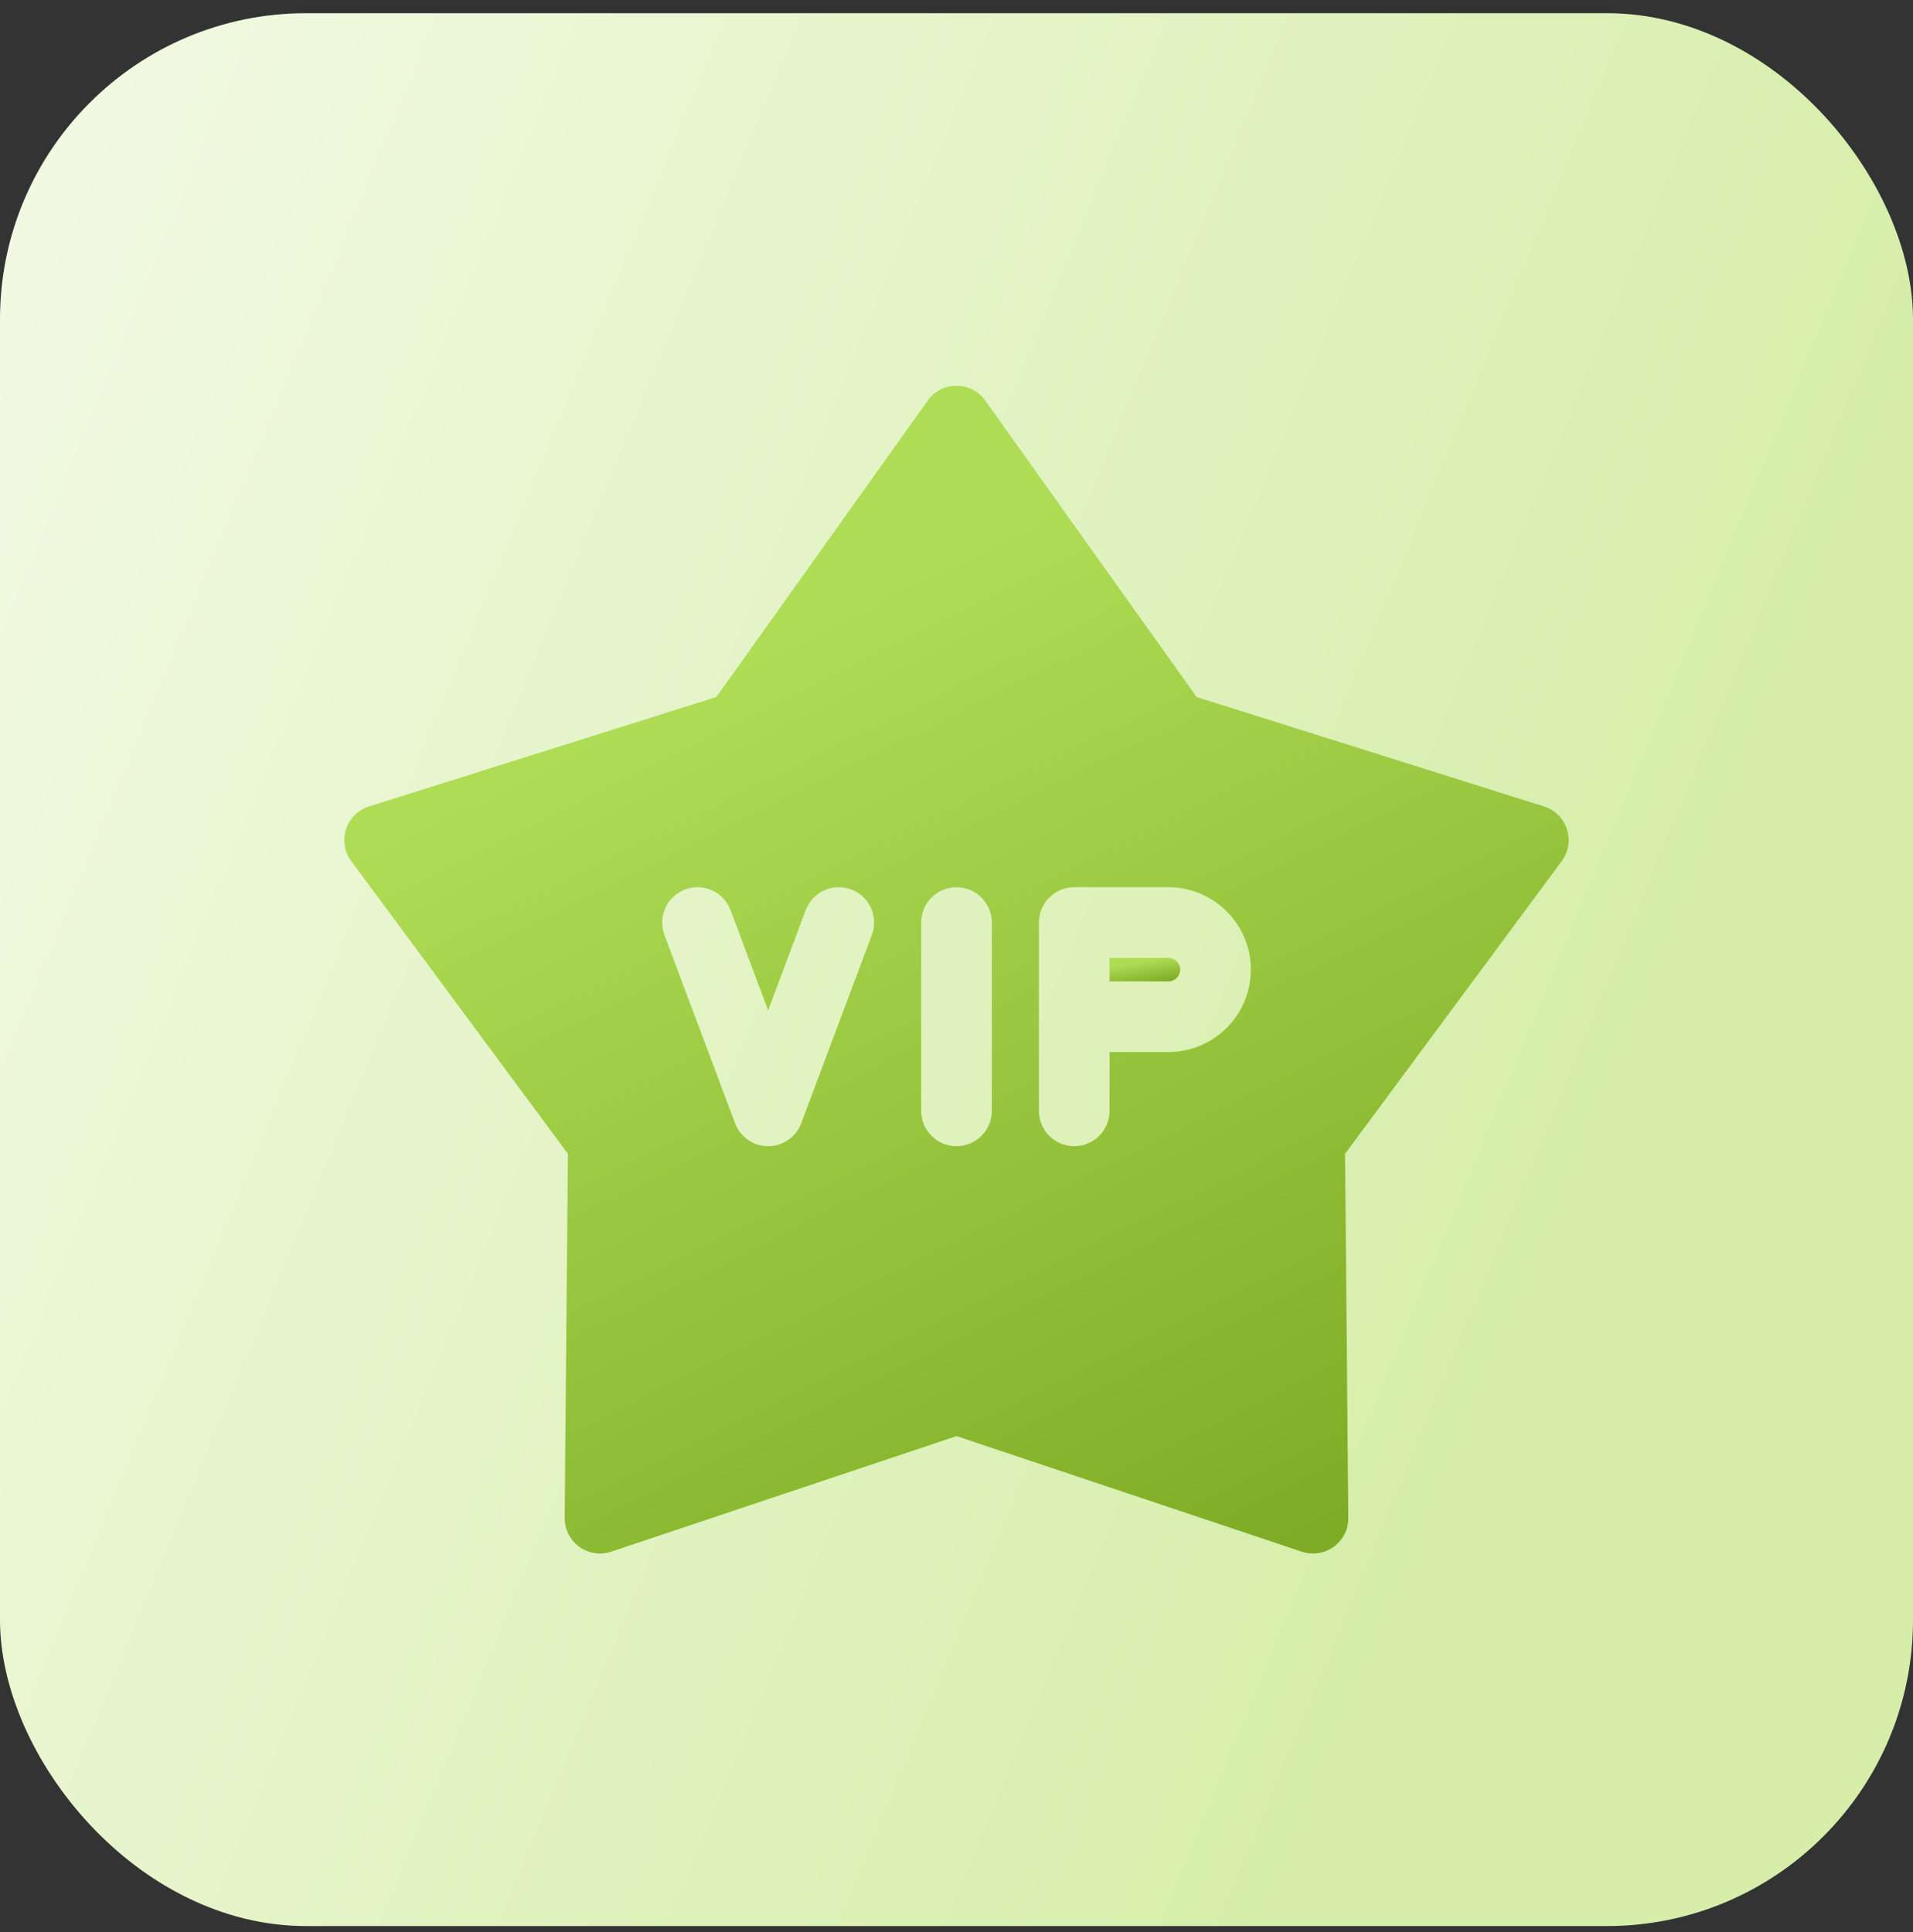
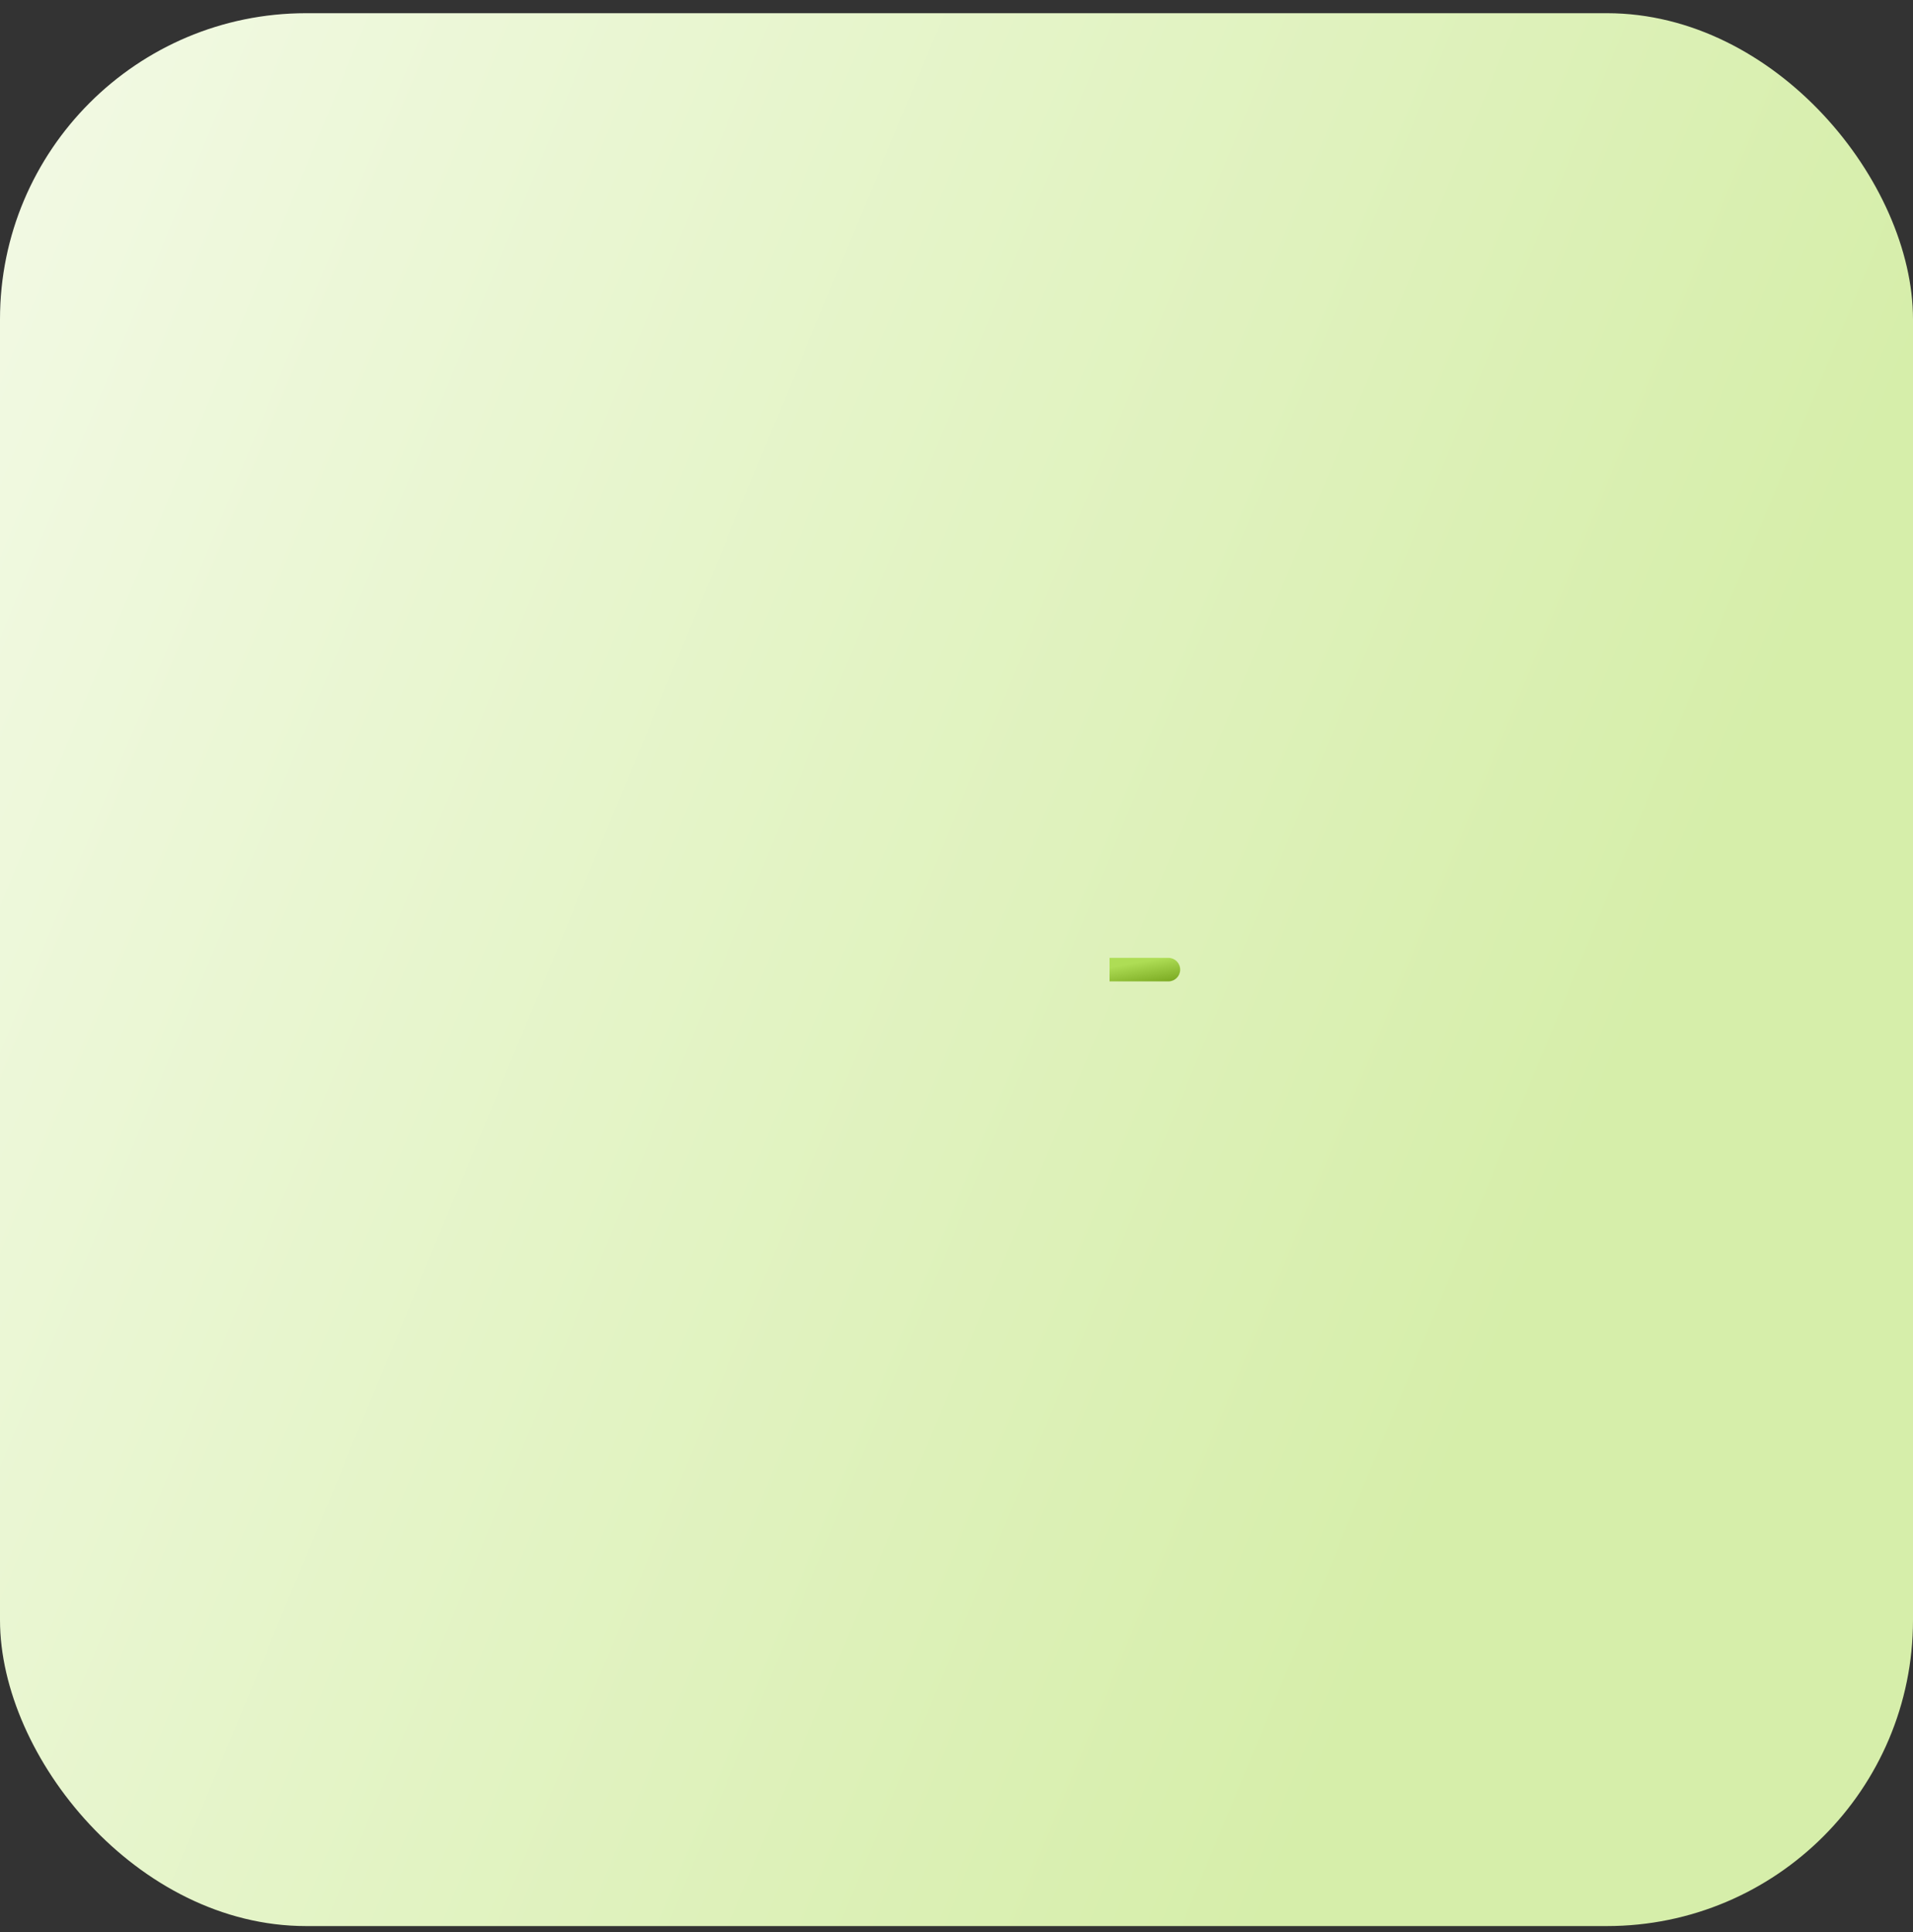
<svg xmlns="http://www.w3.org/2000/svg" width="100" height="101" viewBox="0 0 100 101" fill="none">
  <rect x="0" y="0" width="100" height="101" fill="#333333" stroke="none" />
  <rect y="0.69" width="100" height="100" rx="16" fill="url(#paint0_linear_2099_1414)" />
  <path d="M61.077 50.074H58V51.305H61.077C61.416 51.305 61.692 51.029 61.692 50.69C61.692 50.35 61.416 50.074 61.077 50.074Z" fill="url(#paint1_linear_2099_1414)" />
-   <path d="M81.91 43.349C81.725 42.782 81.278 42.338 80.709 42.159L62.554 36.438L51.503 20.94C51.157 20.454 50.597 20.166 50 20.166C49.403 20.166 48.843 20.454 48.497 20.94L37.446 36.438L19.291 42.159C18.722 42.338 18.275 42.782 18.09 43.349C17.906 43.917 18.007 44.538 18.362 45.018L29.687 60.318L29.518 79.352C29.512 79.948 29.796 80.511 30.279 80.861C30.762 81.212 31.384 81.308 31.95 81.118L50 75.076L68.05 81.118C68.242 81.183 68.439 81.214 68.636 81.214C69.021 81.214 69.402 81.093 69.721 80.861C70.204 80.51 70.488 79.948 70.482 79.351L70.313 60.317L81.638 45.018C81.993 44.538 82.094 43.917 81.91 43.349ZM45.575 48.876L41.883 58.722C41.612 59.443 40.923 59.92 40.154 59.92C39.384 59.92 38.695 59.443 38.425 58.722L34.733 48.876C34.375 47.922 34.859 46.858 35.813 46.499C36.768 46.142 37.832 46.625 38.19 47.58L40.154 52.816L42.118 47.58C42.476 46.625 43.54 46.142 44.495 46.499C45.449 46.858 45.933 47.922 45.575 48.876ZM51.846 58.074C51.846 59.094 51.02 59.92 50 59.92C48.98 59.92 48.154 59.094 48.154 58.074V48.228C48.154 47.209 48.98 46.382 50 46.382C51.02 46.382 51.846 47.209 51.846 48.228V58.074ZM61.077 54.997H58V58.074C58 59.094 57.173 59.92 56.154 59.92C55.134 59.92 54.308 59.094 54.308 58.074V48.228C54.308 47.209 55.134 46.382 56.154 46.382H61.077C63.452 46.382 65.385 48.314 65.385 50.69C65.385 53.065 63.452 54.997 61.077 54.997Z" fill="url(#paint2_linear_2099_1414)" />
  <defs>
    <linearGradient id="paint0_linear_2099_1414" x1="5.072" y1="-33.036" x2="104.542" y2="8.107" gradientUnits="userSpaceOnUse">
      <stop stop-color="#F5FBEA" />
      <stop offset="1" stop-color="#D6EEAA" />
    </linearGradient>
    <linearGradient id="paint1_linear_2099_1414" x1="60.869" y1="50.074" x2="61.088" y2="51.329" gradientUnits="userSpaceOnUse">
      <stop stop-color="#AEDD55" />
      <stop offset="1" stop-color="#7BAA22" />
    </linearGradient>
    <linearGradient id="paint2_linear_2099_1414" x1="67.729" y1="20.166" x2="93.371" y2="71.508" gradientUnits="userSpaceOnUse">
      <stop stop-color="#AEDD55" />
      <stop offset="1" stop-color="#7BAA22" />
    </linearGradient>
  </defs>
</svg>